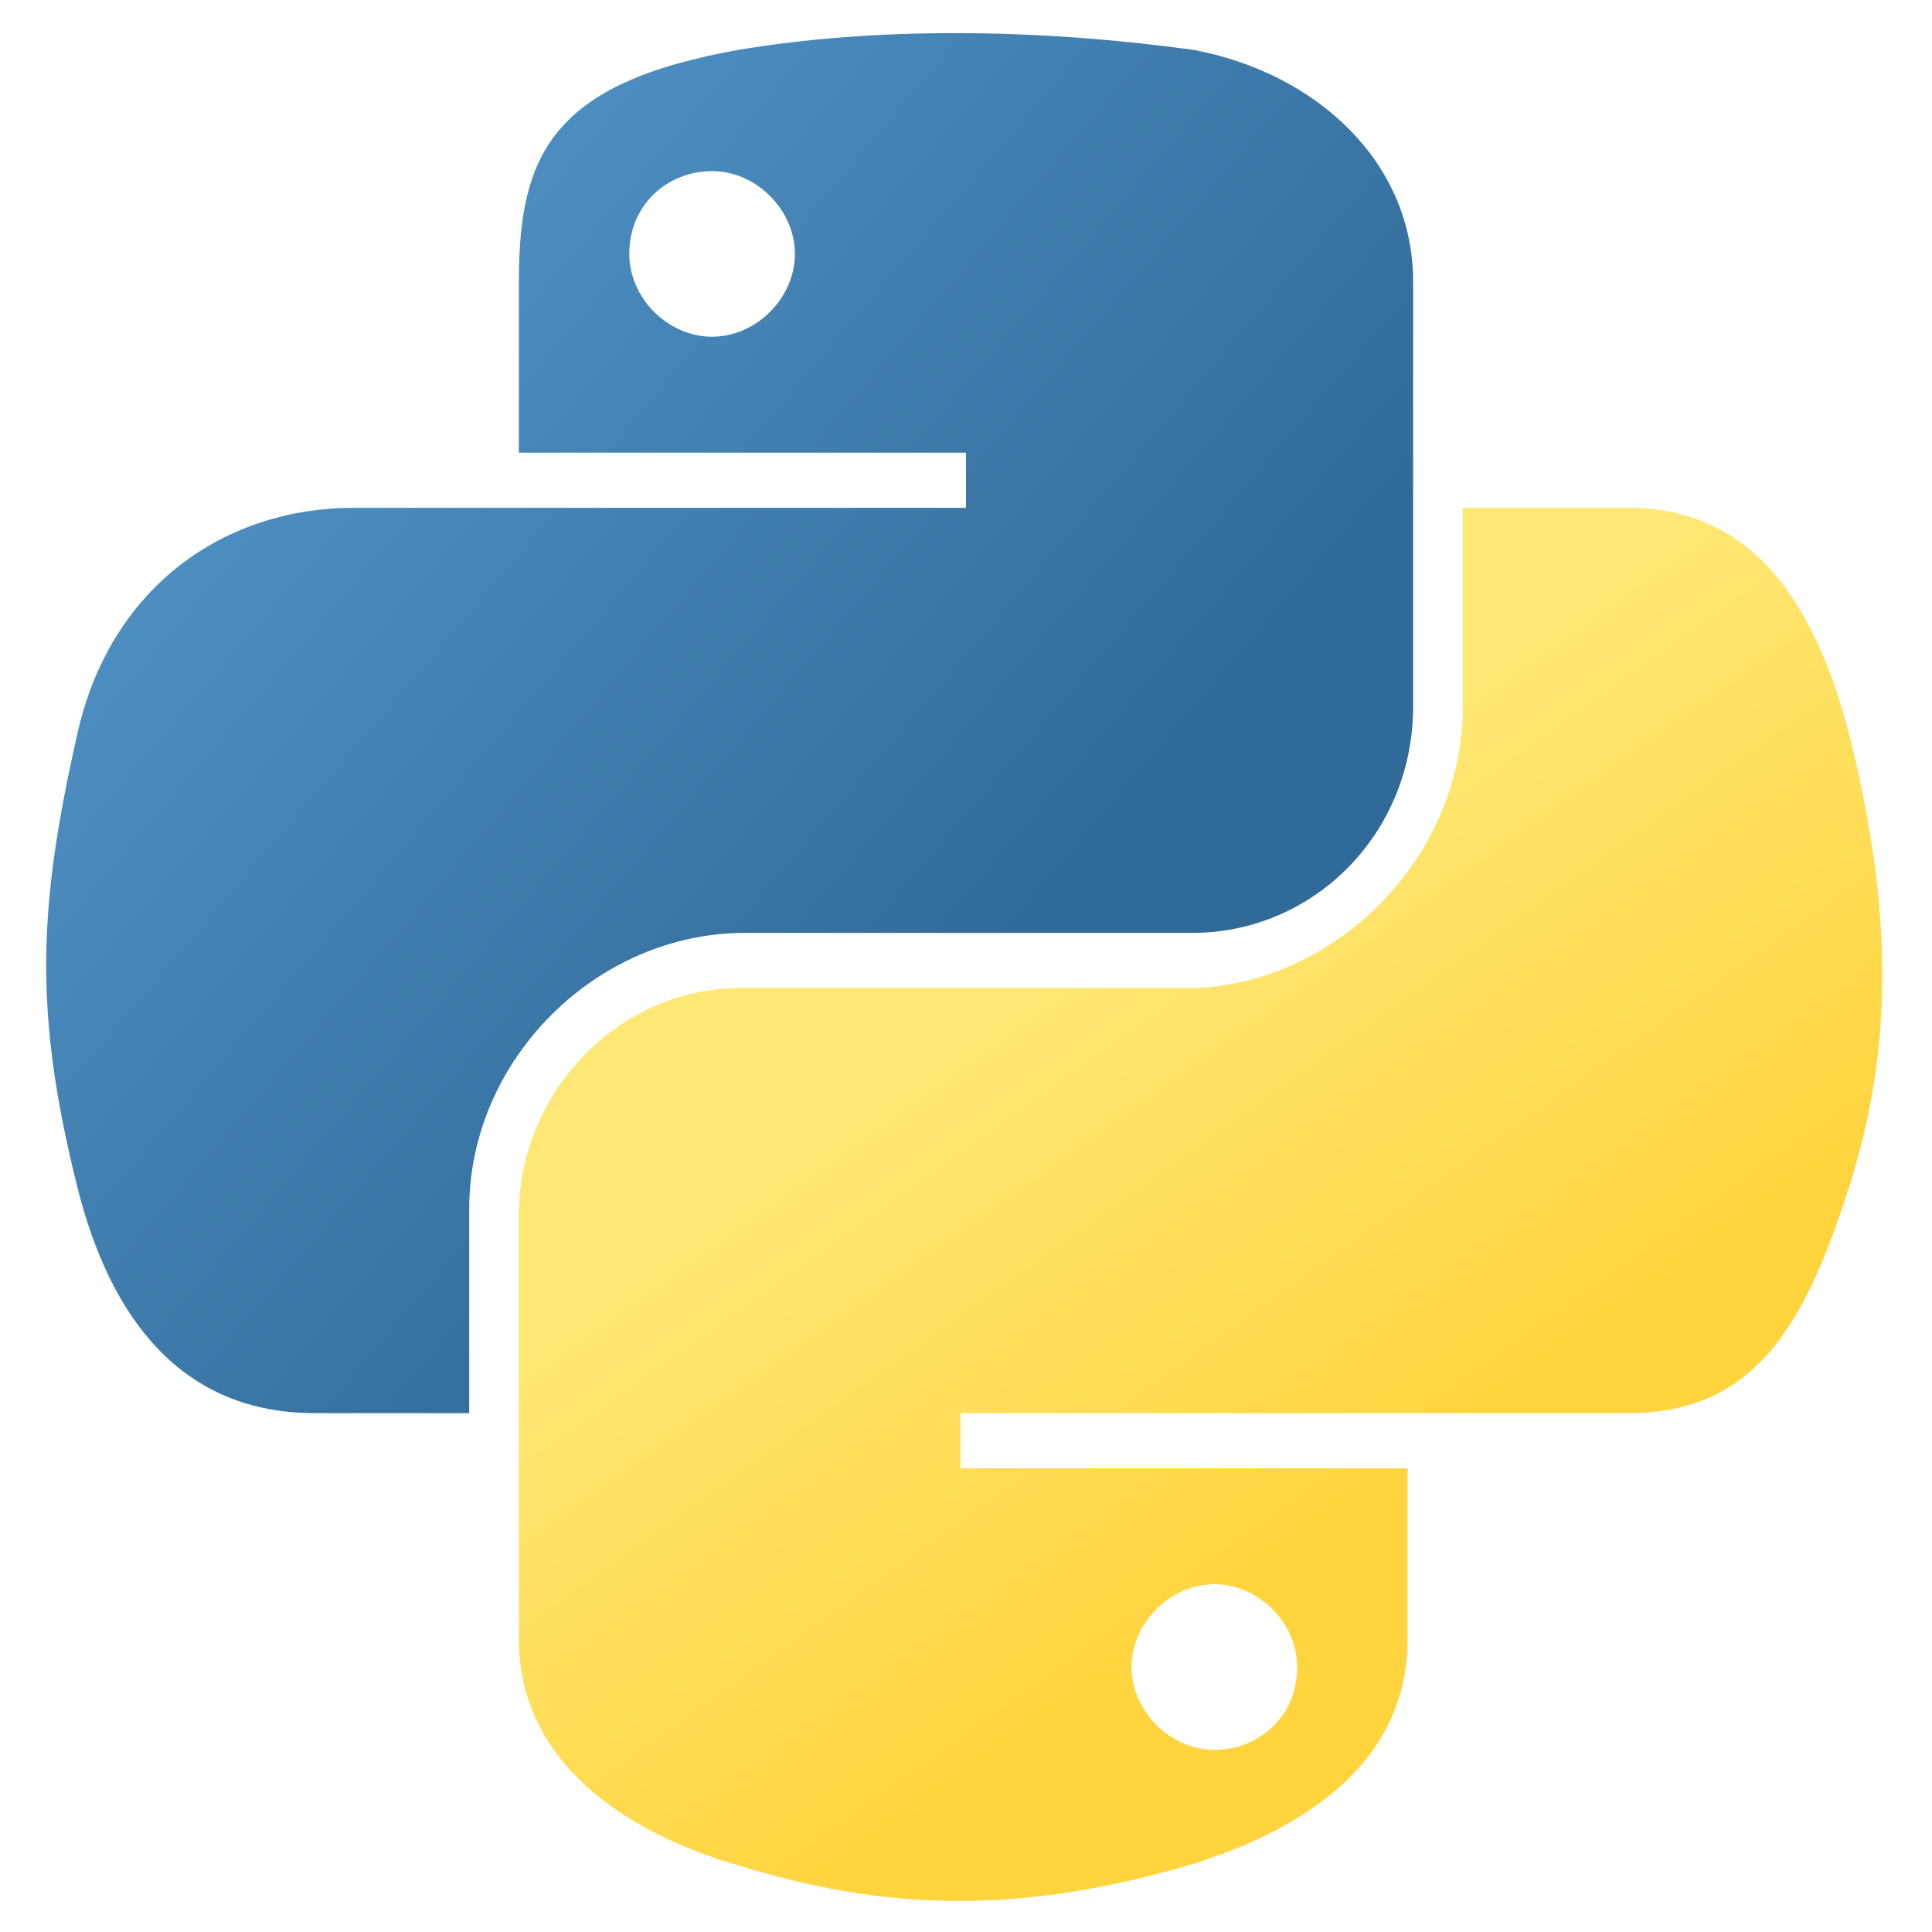
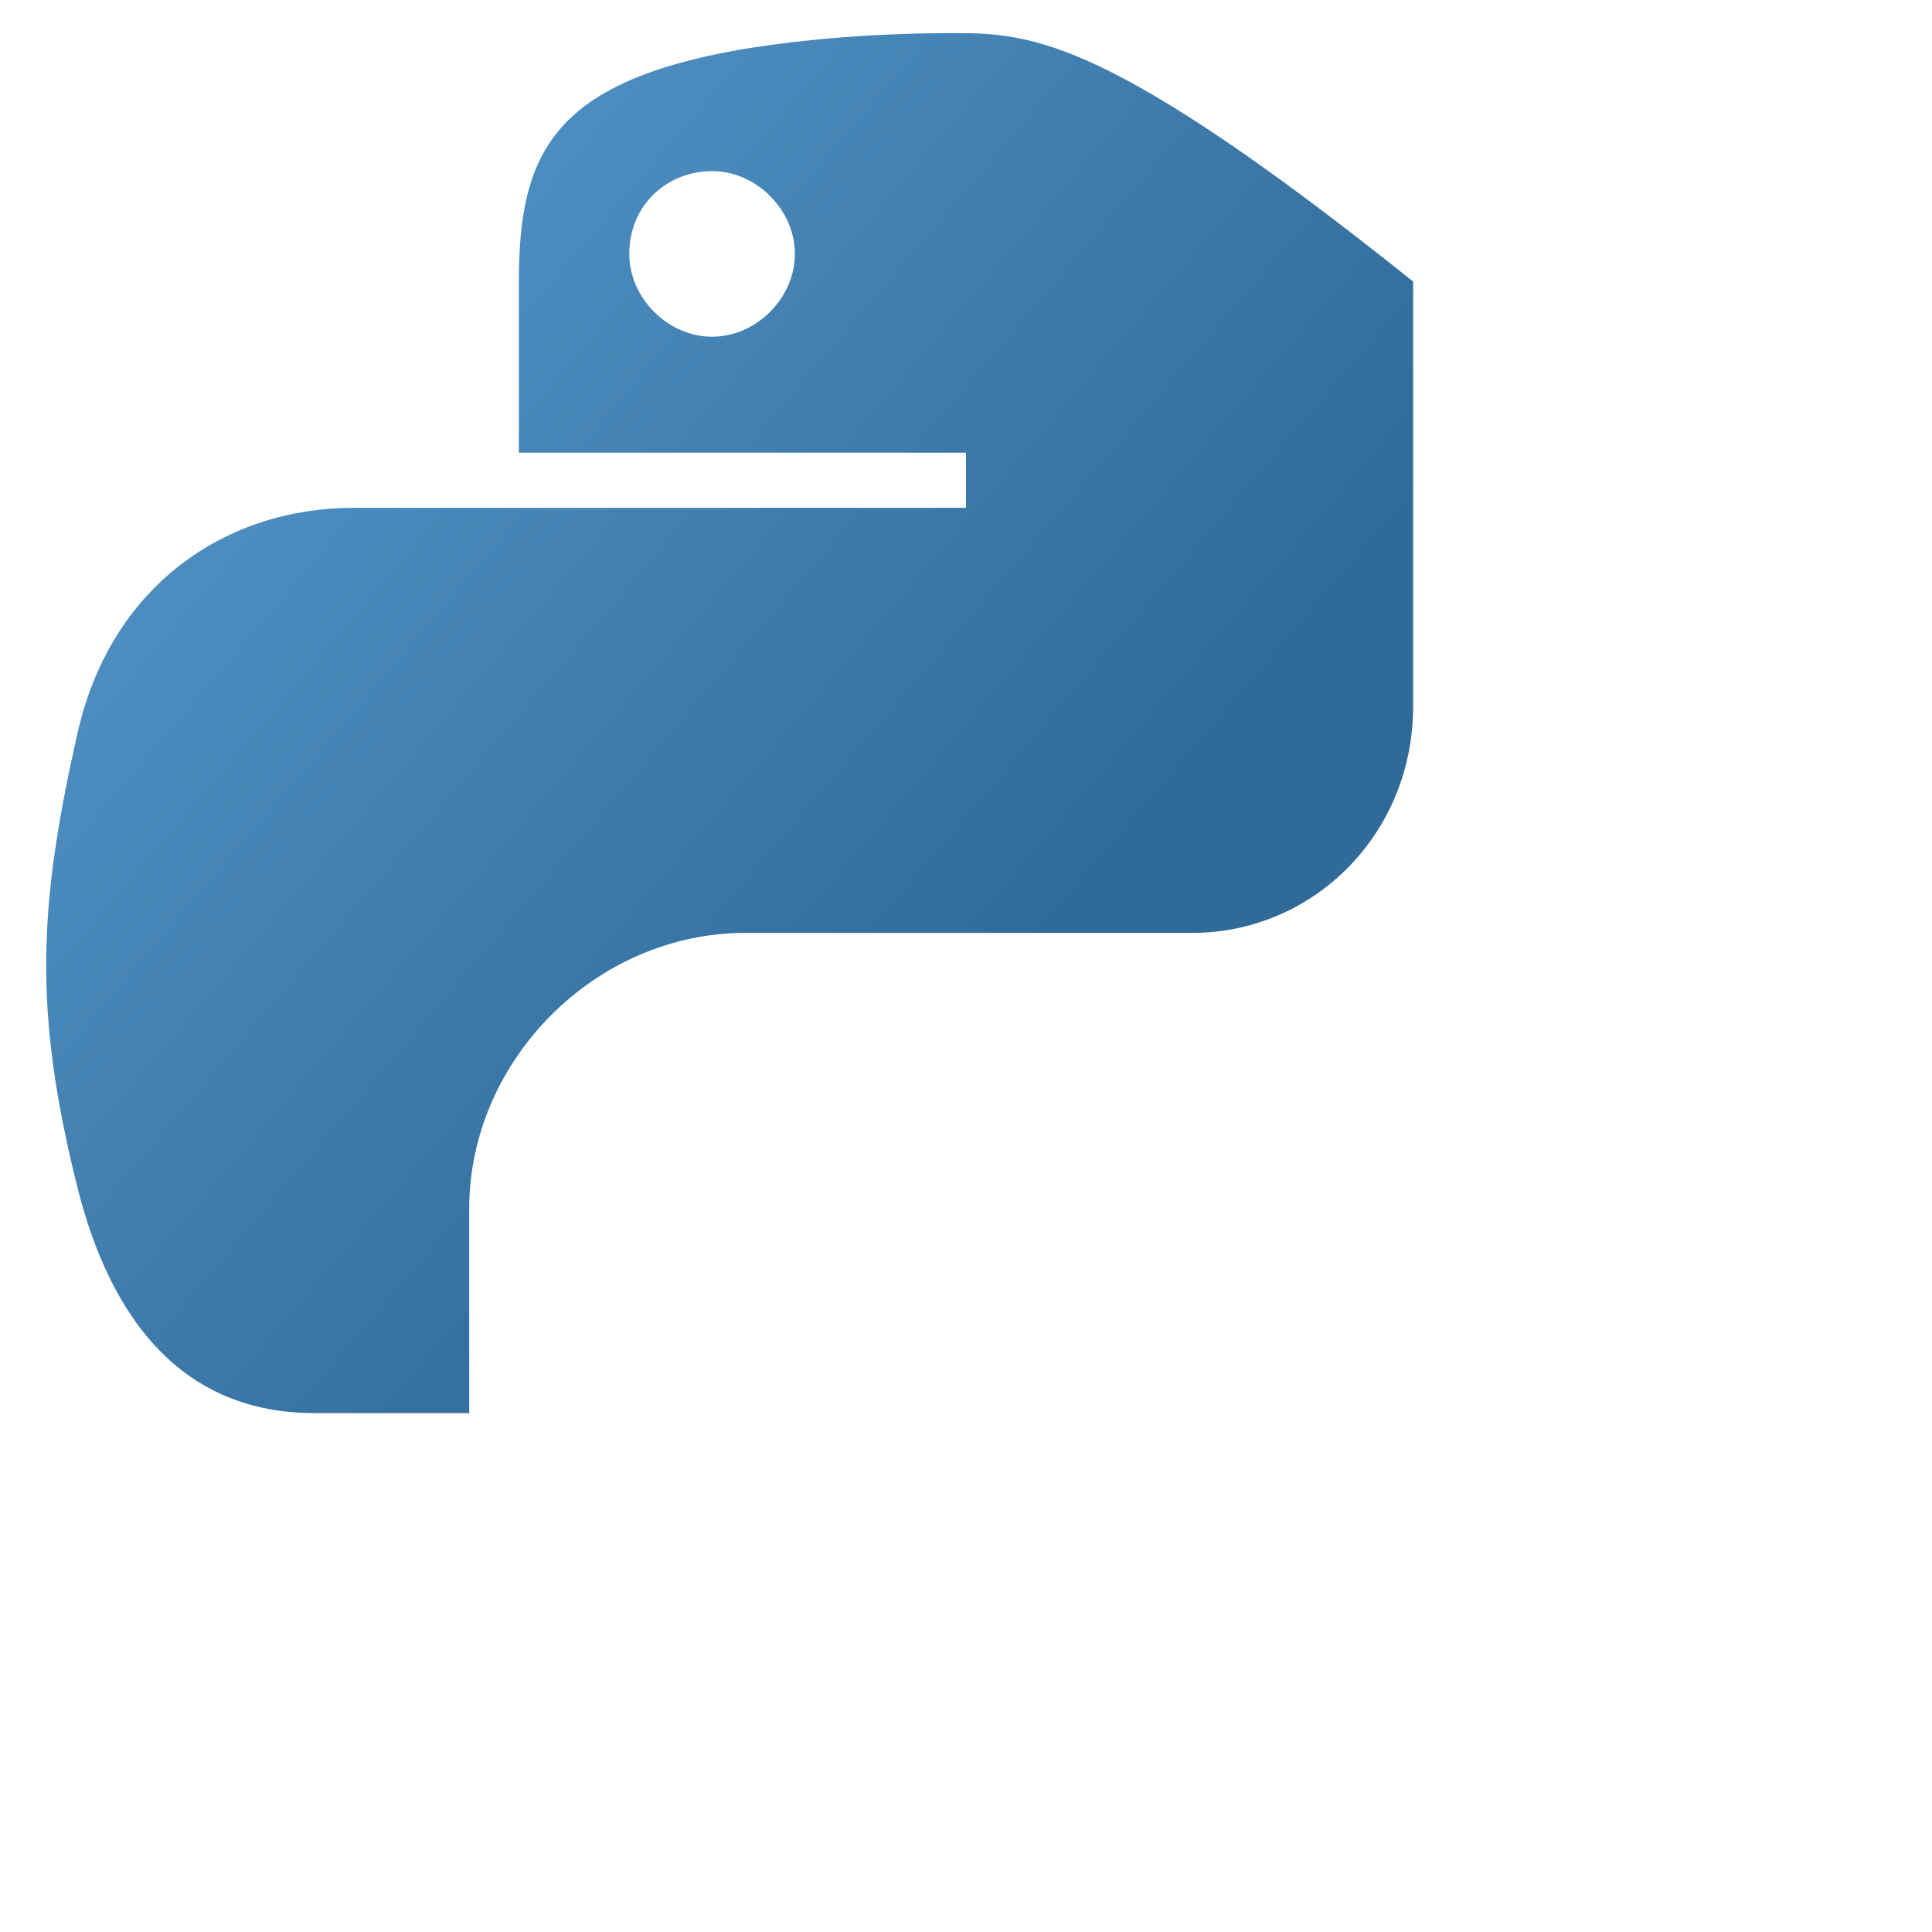
<svg xmlns="http://www.w3.org/2000/svg" version="1.1" id="Layer_1" x="0px" y="0px" width="35px" height="35px" viewBox="0 0 35 35" style="enable-background:new 0 0 35 35;" xml:space="preserve">
  <style type="text/css">
	.st0{fill:#FEDF00;}
	.st1{fill:#59C4DC;}
	.st2{fill:#402D87;}
	.st3{fill:#9579B7;}
	.st4{fill:#33246A;}
	.st5{fill:#FFFFFF;}
	.st6{fill:none;}
	.st7{fill:#5381C2;}
	.st8{fill:#2B5AA9;}
	.st9{fill:#8CB3DF;}
	.st10{fill:url(#SVGID_1_);}
	.st11{fill:url(#SVGID_00000135677949290772173960000016509537143479454653_);}
</style>
  <g>
    <linearGradient id="SVGID_1_" gradientUnits="userSpaceOnUse" x1="1425.613" y1="199.124" x2="1458.437" y2="227.364" gradientTransform="matrix(0.563 0 0 0.568 -802.663 -111.538)">
      <stop offset="0" style="stop-color:#5B9FD3" />
      <stop offset="1" style="stop-color:#306A99" />
    </linearGradient>
-     <path class="st10" d="M17.3,0.6c-1.4,0-2.7,0.1-3.9,0.3c-3.4,0.6-4,1.9-4,4.2v3.1h8.1v1H6.4c-2.3,0-4.4,1.4-5,4.1   c-0.7,3.1-0.8,5,0,8.2c0.6,2.4,1.9,4.1,4.3,4.1h2.8v-3.7c0-2.7,2.3-5,5-5h8.1c2.2,0,4-1.8,4-4.1V5.1c0-2.2-1.8-3.8-4-4.2   C20.1,0.7,18.7,0.6,17.3,0.6z M12.9,3.1c0.8,0,1.5,0.7,1.5,1.5c0,0.8-0.7,1.5-1.5,1.5c-0.8,0-1.5-0.7-1.5-1.5   C11.4,3.7,12.1,3.1,12.9,3.1z" />
+     <path class="st10" d="M17.3,0.6c-1.4,0-2.7,0.1-3.9,0.3c-3.4,0.6-4,1.9-4,4.2v3.1h8.1v1H6.4c-2.3,0-4.4,1.4-5,4.1   c-0.7,3.1-0.8,5,0,8.2c0.6,2.4,1.9,4.1,4.3,4.1h2.8v-3.7c0-2.7,2.3-5,5-5h8.1c2.2,0,4-1.8,4-4.1V5.1C20.1,0.7,18.7,0.6,17.3,0.6z M12.9,3.1c0.8,0,1.5,0.7,1.5,1.5c0,0.8-0.7,1.5-1.5,1.5c-0.8,0-1.5-0.7-1.5-1.5   C11.4,3.7,12.1,3.1,12.9,3.1z" />
    <linearGradient id="SVGID_00000044172027484603652270000013748087562660723848_" gradientUnits="userSpaceOnUse" x1="1471.1" y1="244.458" x2="1459.38" y2="227.875" gradientTransform="matrix(0.563 0 0 0.568 -802.663 -111.538)">
      <stop offset="0" style="stop-color:#FFD43C" />
      <stop offset="1" style="stop-color:#FEE774" />
    </linearGradient>
-     <path style="fill:url(#SVGID_00000044172027484603652270000013748087562660723848_);" d="M26.5,9.2v3.6c0,2.8-2.4,5.1-5,5.1h-8.1   c-2.2,0-4,1.9-4,4.1v7.7c0,2.2,1.9,3.5,4,4.1c2.6,0.8,5,0.9,8.1,0c2-0.6,4-1.8,4-4.1v-3.1h-8.1v-1h12.1c2.3,0,3.2-1.6,4-4.1   c0.8-2.5,0.8-5,0-8.2c-0.6-2.3-1.7-4.1-4-4.1L26.5,9.2L26.5,9.2z M22,28.7c0.8,0,1.5,0.7,1.5,1.5c0,0.9-0.7,1.5-1.5,1.5   c-0.8,0-1.5-0.7-1.5-1.5C20.5,29.4,21.2,28.7,22,28.7z" />
  </g>
</svg>